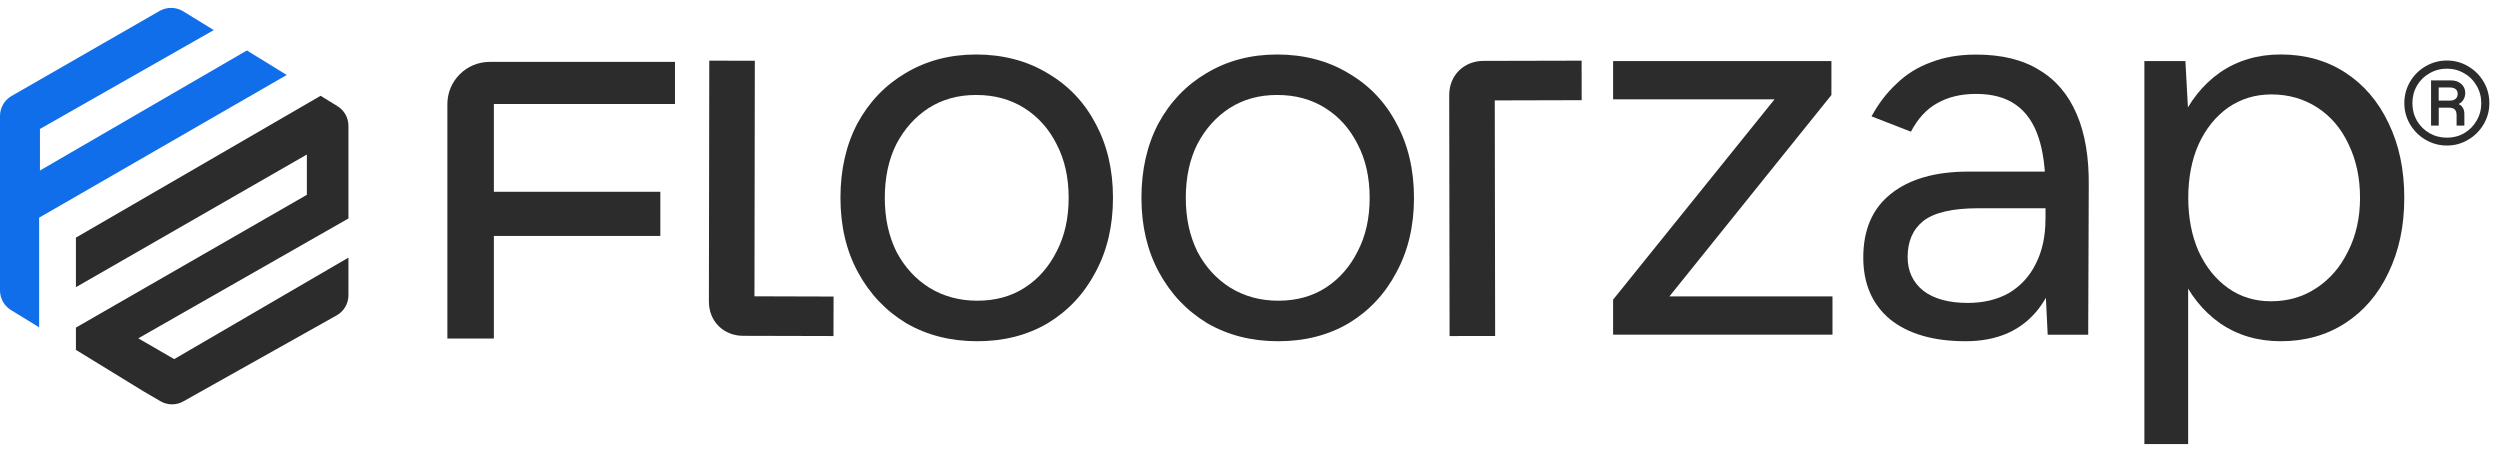
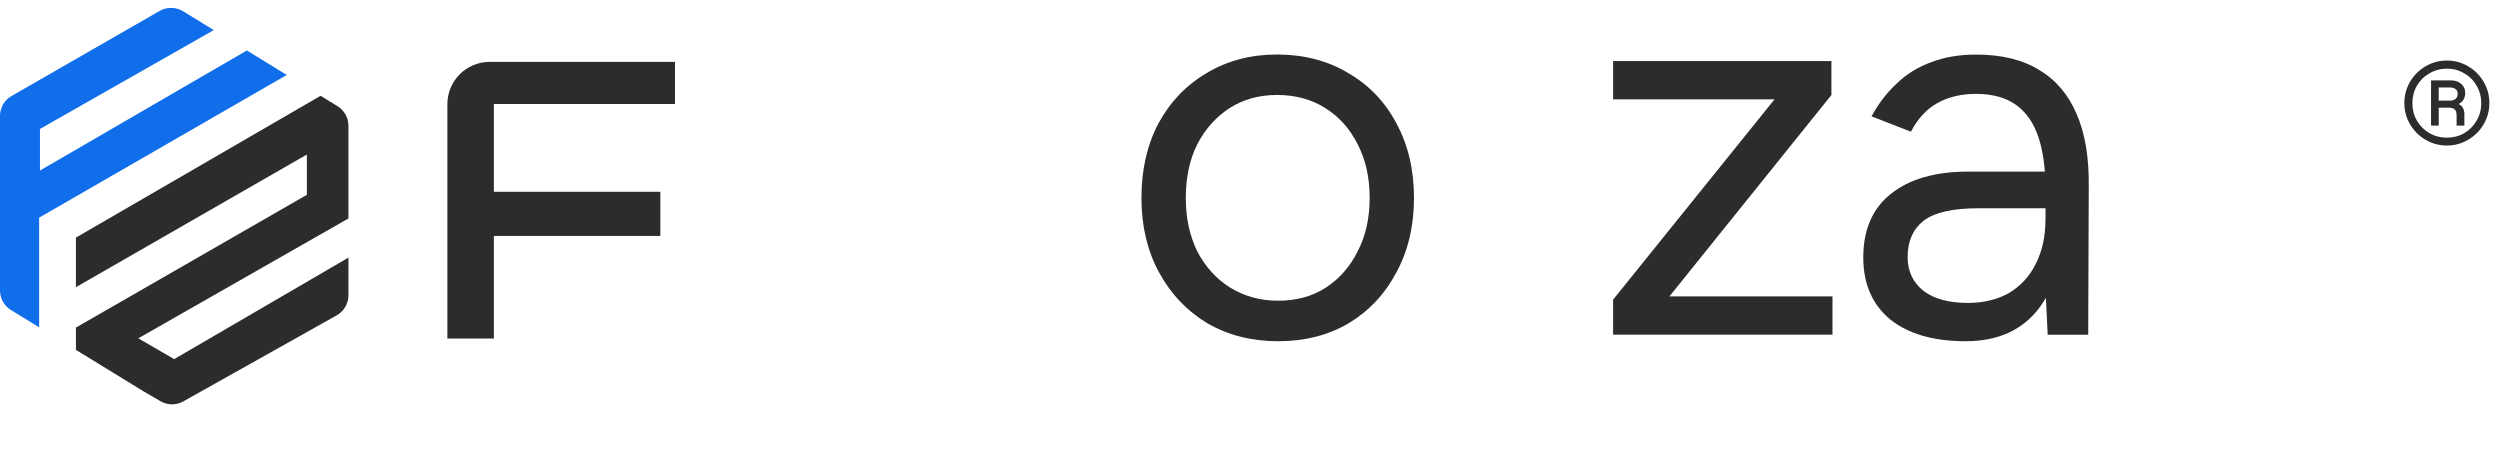
<svg xmlns="http://www.w3.org/2000/svg" width="177" height="32" viewBox="0 0 177 32" fill="none">
  <g clip-path="url(#clip0_207_9162)">
    <path d="M173.241 10.304C172.7 10.304 172.197 10.168 171.734 9.898C171.271 9.629 170.904 9.262 170.632 8.802C170.36 8.341 170.227 7.841 170.227 7.3C170.227 6.758 170.363 6.248 170.632 5.787C170.904 5.326 171.271 4.96 171.734 4.691C172.197 4.421 172.697 4.285 173.241 4.285C173.786 4.285 174.283 4.421 174.738 4.691C175.202 4.96 175.568 5.326 175.84 5.787C176.112 6.248 176.246 6.753 176.246 7.3C176.246 7.847 176.11 8.341 175.84 8.802C175.568 9.262 175.202 9.629 174.738 9.898C174.283 10.168 173.786 10.304 173.241 10.304ZM173.241 9.747C173.689 9.747 174.097 9.642 174.464 9.43C174.838 9.21 175.131 8.914 175.343 8.543C175.563 8.171 175.673 7.758 175.673 7.305C175.673 6.852 175.563 6.439 175.343 6.067C175.131 5.695 174.838 5.402 174.464 5.19C174.097 4.971 173.689 4.861 173.241 4.861C172.794 4.861 172.383 4.971 172.009 5.19C171.635 5.402 171.336 5.695 171.116 6.067C170.904 6.439 170.797 6.852 170.797 7.305C170.797 7.758 170.904 8.171 171.116 8.543C171.336 8.914 171.635 9.213 172.009 9.43C172.383 9.642 172.794 9.747 173.241 9.747ZM172.119 8.891V5.69H173.506C173.822 5.69 174.071 5.774 174.254 5.941C174.445 6.101 174.539 6.318 174.539 6.588C174.539 6.763 174.495 6.92 174.409 7.059C174.327 7.198 174.215 7.3 174.068 7.365C174.199 7.423 174.299 7.512 174.367 7.629C174.44 7.747 174.477 7.894 174.477 8.069V8.891H173.927V8.179C173.927 7.975 173.883 7.831 173.796 7.752C173.715 7.663 173.568 7.622 173.357 7.622H172.663V8.893H172.124L172.119 8.891ZM173.43 7.124C173.613 7.124 173.752 7.085 173.849 7.004C173.951 6.923 174.003 6.802 174.003 6.643C174.003 6.496 173.956 6.386 173.859 6.313C173.765 6.232 173.621 6.193 173.43 6.193H172.66V7.124H173.43Z" fill="#2C2C2C" />
-     <path d="M69.189 24.159C67.305 24.159 65.625 23.732 64.154 22.879C62.707 22 61.571 20.801 60.744 19.275C59.917 17.752 59.504 15.996 59.504 14.007C59.504 12.018 59.904 10.262 60.705 8.739C61.532 7.216 62.668 6.028 64.115 5.175C65.586 4.295 67.253 3.858 69.114 3.858C70.974 3.858 72.704 4.298 74.149 5.175C75.62 6.028 76.758 7.216 77.559 8.739C78.386 10.262 78.799 12.018 78.799 14.007C78.799 15.996 78.386 17.752 77.559 19.275C76.758 20.798 75.635 22 74.188 22.879C72.741 23.732 71.076 24.159 69.189 24.159ZM69.189 21.29C70.48 21.29 71.605 20.982 72.56 20.361C73.516 19.741 74.264 18.888 74.808 17.804C75.376 16.721 75.661 15.454 75.661 14.007C75.661 12.56 75.376 11.296 74.808 10.21C74.266 9.126 73.505 8.273 72.524 7.653C71.542 7.033 70.406 6.724 69.114 6.724C67.821 6.724 66.724 7.033 65.743 7.653C64.788 8.273 64.026 9.126 63.458 10.21C62.916 11.293 62.644 12.56 62.644 14.007C62.644 15.454 62.916 16.692 63.458 17.804C64.026 18.888 64.801 19.741 65.782 20.361C66.79 20.982 67.925 21.29 69.192 21.29H69.189Z" fill="#2C2C2C" />
    <path d="M90.5 24.159C88.613 24.159 86.936 23.732 85.465 22.879C84.018 22 82.882 20.801 82.055 19.275C81.228 17.752 80.814 15.996 80.814 14.007C80.814 12.018 81.215 10.262 82.016 8.739C82.843 7.216 83.978 6.028 85.426 5.175C86.896 4.295 88.564 3.858 90.424 3.858C92.285 3.858 94.015 4.298 95.459 5.175C96.933 6.028 98.069 7.216 98.869 8.739C99.696 10.262 100.11 12.018 100.11 14.007C100.11 15.996 99.696 17.752 98.869 19.275C98.069 20.798 96.946 22 95.499 22.879C94.051 23.732 92.387 24.159 90.5 24.159ZM90.5 21.29C91.79 21.29 92.916 20.982 93.871 20.361C94.826 19.741 95.575 18.888 96.119 17.804C96.687 16.721 96.972 15.454 96.972 14.007C96.972 12.56 96.687 11.296 96.119 10.21C95.577 9.126 94.816 8.273 93.834 7.653C92.853 7.033 91.717 6.724 90.424 6.724C89.131 6.724 88.035 7.033 87.053 7.653C86.098 8.273 85.337 9.126 84.769 10.21C84.227 11.293 83.955 12.56 83.955 14.007C83.955 15.454 84.227 16.692 84.769 17.804C85.337 18.888 86.111 19.741 87.093 20.361C88.1 20.982 89.236 21.29 90.503 21.29H90.5Z" fill="#2C2C2C" />
    <path d="M114.208 23.693V21.214L125.636 7.035H114.208V4.324H129.664V6.727L118.196 20.984H129.74V23.695H114.205L114.208 23.693Z" fill="#2C2C2C" />
    <path d="M144.976 23.693L144.822 20.516V13.465C144.822 11.942 144.654 10.689 144.319 9.707C143.984 8.7 143.453 7.938 142.731 7.423C142.009 6.907 141.064 6.648 139.902 6.648C138.842 6.648 137.926 6.868 137.151 7.308C136.403 7.721 135.783 8.391 135.293 9.323L132.504 8.239C132.996 7.336 133.587 6.562 134.286 5.915C134.982 5.243 135.796 4.74 136.727 4.405C137.656 4.044 138.716 3.864 139.904 3.864C141.713 3.864 143.197 4.225 144.359 4.947C145.547 5.643 146.437 6.69 147.031 8.085C147.625 9.453 147.91 11.157 147.884 13.198L147.845 23.698H144.976V23.693ZM139.164 24.159C136.892 24.159 135.11 23.643 133.817 22.609C132.551 21.549 131.92 20.092 131.92 18.231C131.92 16.268 132.566 14.771 133.857 13.738C135.173 12.678 137.007 12.149 139.358 12.149H144.898V14.745H140.056C138.248 14.745 136.958 15.041 136.183 15.635C135.435 16.229 135.06 17.082 135.06 18.192C135.06 19.199 135.435 20 136.183 20.594C136.932 21.162 137.978 21.447 139.321 21.447C140.43 21.447 141.399 21.214 142.226 20.751C143.053 20.259 143.686 19.576 144.123 18.697C144.589 17.794 144.819 16.734 144.819 15.52H146.136C146.136 18.155 145.542 20.259 144.353 21.835C143.165 23.384 141.435 24.159 139.161 24.159H139.164Z" fill="#2C2C2C" />
-     <path d="M151.822 31.442V4.324H154.727L154.921 7.889V31.442H151.822ZM161.469 24.159C159.841 24.159 158.409 23.732 157.169 22.879C155.955 22.026 155.012 20.838 154.34 19.314C153.667 17.765 153.332 15.996 153.332 14.007C153.332 12.018 153.667 10.223 154.34 8.7C155.012 7.177 155.955 5.989 157.169 5.135C158.409 4.282 159.841 3.856 161.469 3.856C163.198 3.856 164.722 4.282 166.041 5.135C167.357 5.989 168.378 7.177 169.1 8.7C169.848 10.223 170.223 11.992 170.223 14.007C170.223 16.022 169.848 17.765 169.1 19.314C168.378 20.838 167.357 22.026 166.041 22.879C164.724 23.732 163.198 24.159 161.469 24.159ZM160.772 21.33C161.987 21.33 163.057 21.021 163.989 20.401C164.944 19.78 165.693 18.917 166.237 17.804C166.805 16.695 167.09 15.428 167.09 14.007C167.09 12.586 166.818 11.322 166.276 10.21C165.761 9.1 165.023 8.234 164.067 7.614C163.112 6.994 162.026 6.685 160.814 6.685C159.679 6.685 158.658 6.994 157.755 7.614C156.876 8.234 156.18 9.098 155.664 10.21C155.172 11.319 154.929 12.586 154.929 14.007C154.929 15.428 155.175 16.692 155.664 17.804C156.18 18.914 156.878 19.78 157.755 20.401C158.632 21.021 159.639 21.33 160.778 21.33H160.772Z" fill="#2C2C2C" />
    <path d="M31.674 23.97V7.376C31.674 5.722 33.014 4.382 34.668 4.382H47.789V7.365H34.966V23.968H31.674V23.97Z" fill="#2C2C2C" />
    <path d="M46.752 13.578H34.062V16.705H46.752V13.578Z" fill="#2C2C2C" />
-     <path d="M111.983 7.093L111.978 4.295L105.029 4.311C103.687 4.311 102.601 5.292 102.604 6.742L102.63 23.792L105.856 23.787L105.83 7.109L111.98 7.093H111.983Z" fill="#2C2C2C" />
-     <path d="M59.017 20.995L59.011 23.792L52.615 23.776C51.273 23.776 50.187 22.795 50.19 21.345L50.216 4.295L53.442 4.301L53.416 20.979L59.014 20.995H59.017Z" fill="#2C2C2C" />
    <path d="M20.3 5.308L17.479 3.573L2.829 12.073V9.129L15.134 2.131L12.967 0.799C12.46 0.488 11.821 0.477 11.303 0.773L0.819 6.795C0.314 7.085 0 7.624 0 8.208V20.563C0 21.131 0.296 21.657 0.777 21.952L2.771 23.174V15.41L20.3 5.308Z" fill="#106EEA" />
    <path d="M23.893 7.517L22.7 6.782L5.375 16.823V20.332L21.726 10.94V13.793L5.375 23.193V24.771L10.154 27.702L11.36 28.406C11.86 28.697 12.475 28.702 12.977 28.419L23.838 22.327C24.351 22.039 24.67 21.494 24.67 20.906V18.239L12.334 25.425L9.79 23.954L24.67 15.467V8.907C24.67 8.341 24.377 7.815 23.896 7.52L23.893 7.517Z" fill="#2C2C2C" />
  </g>
  <defs>
    <clipPath id="clip0_207_9162">
      <rect width="176.246" height="30.884" fill="white" transform="translate(0 0.558)" />
    </clipPath>
  </defs>
</svg>